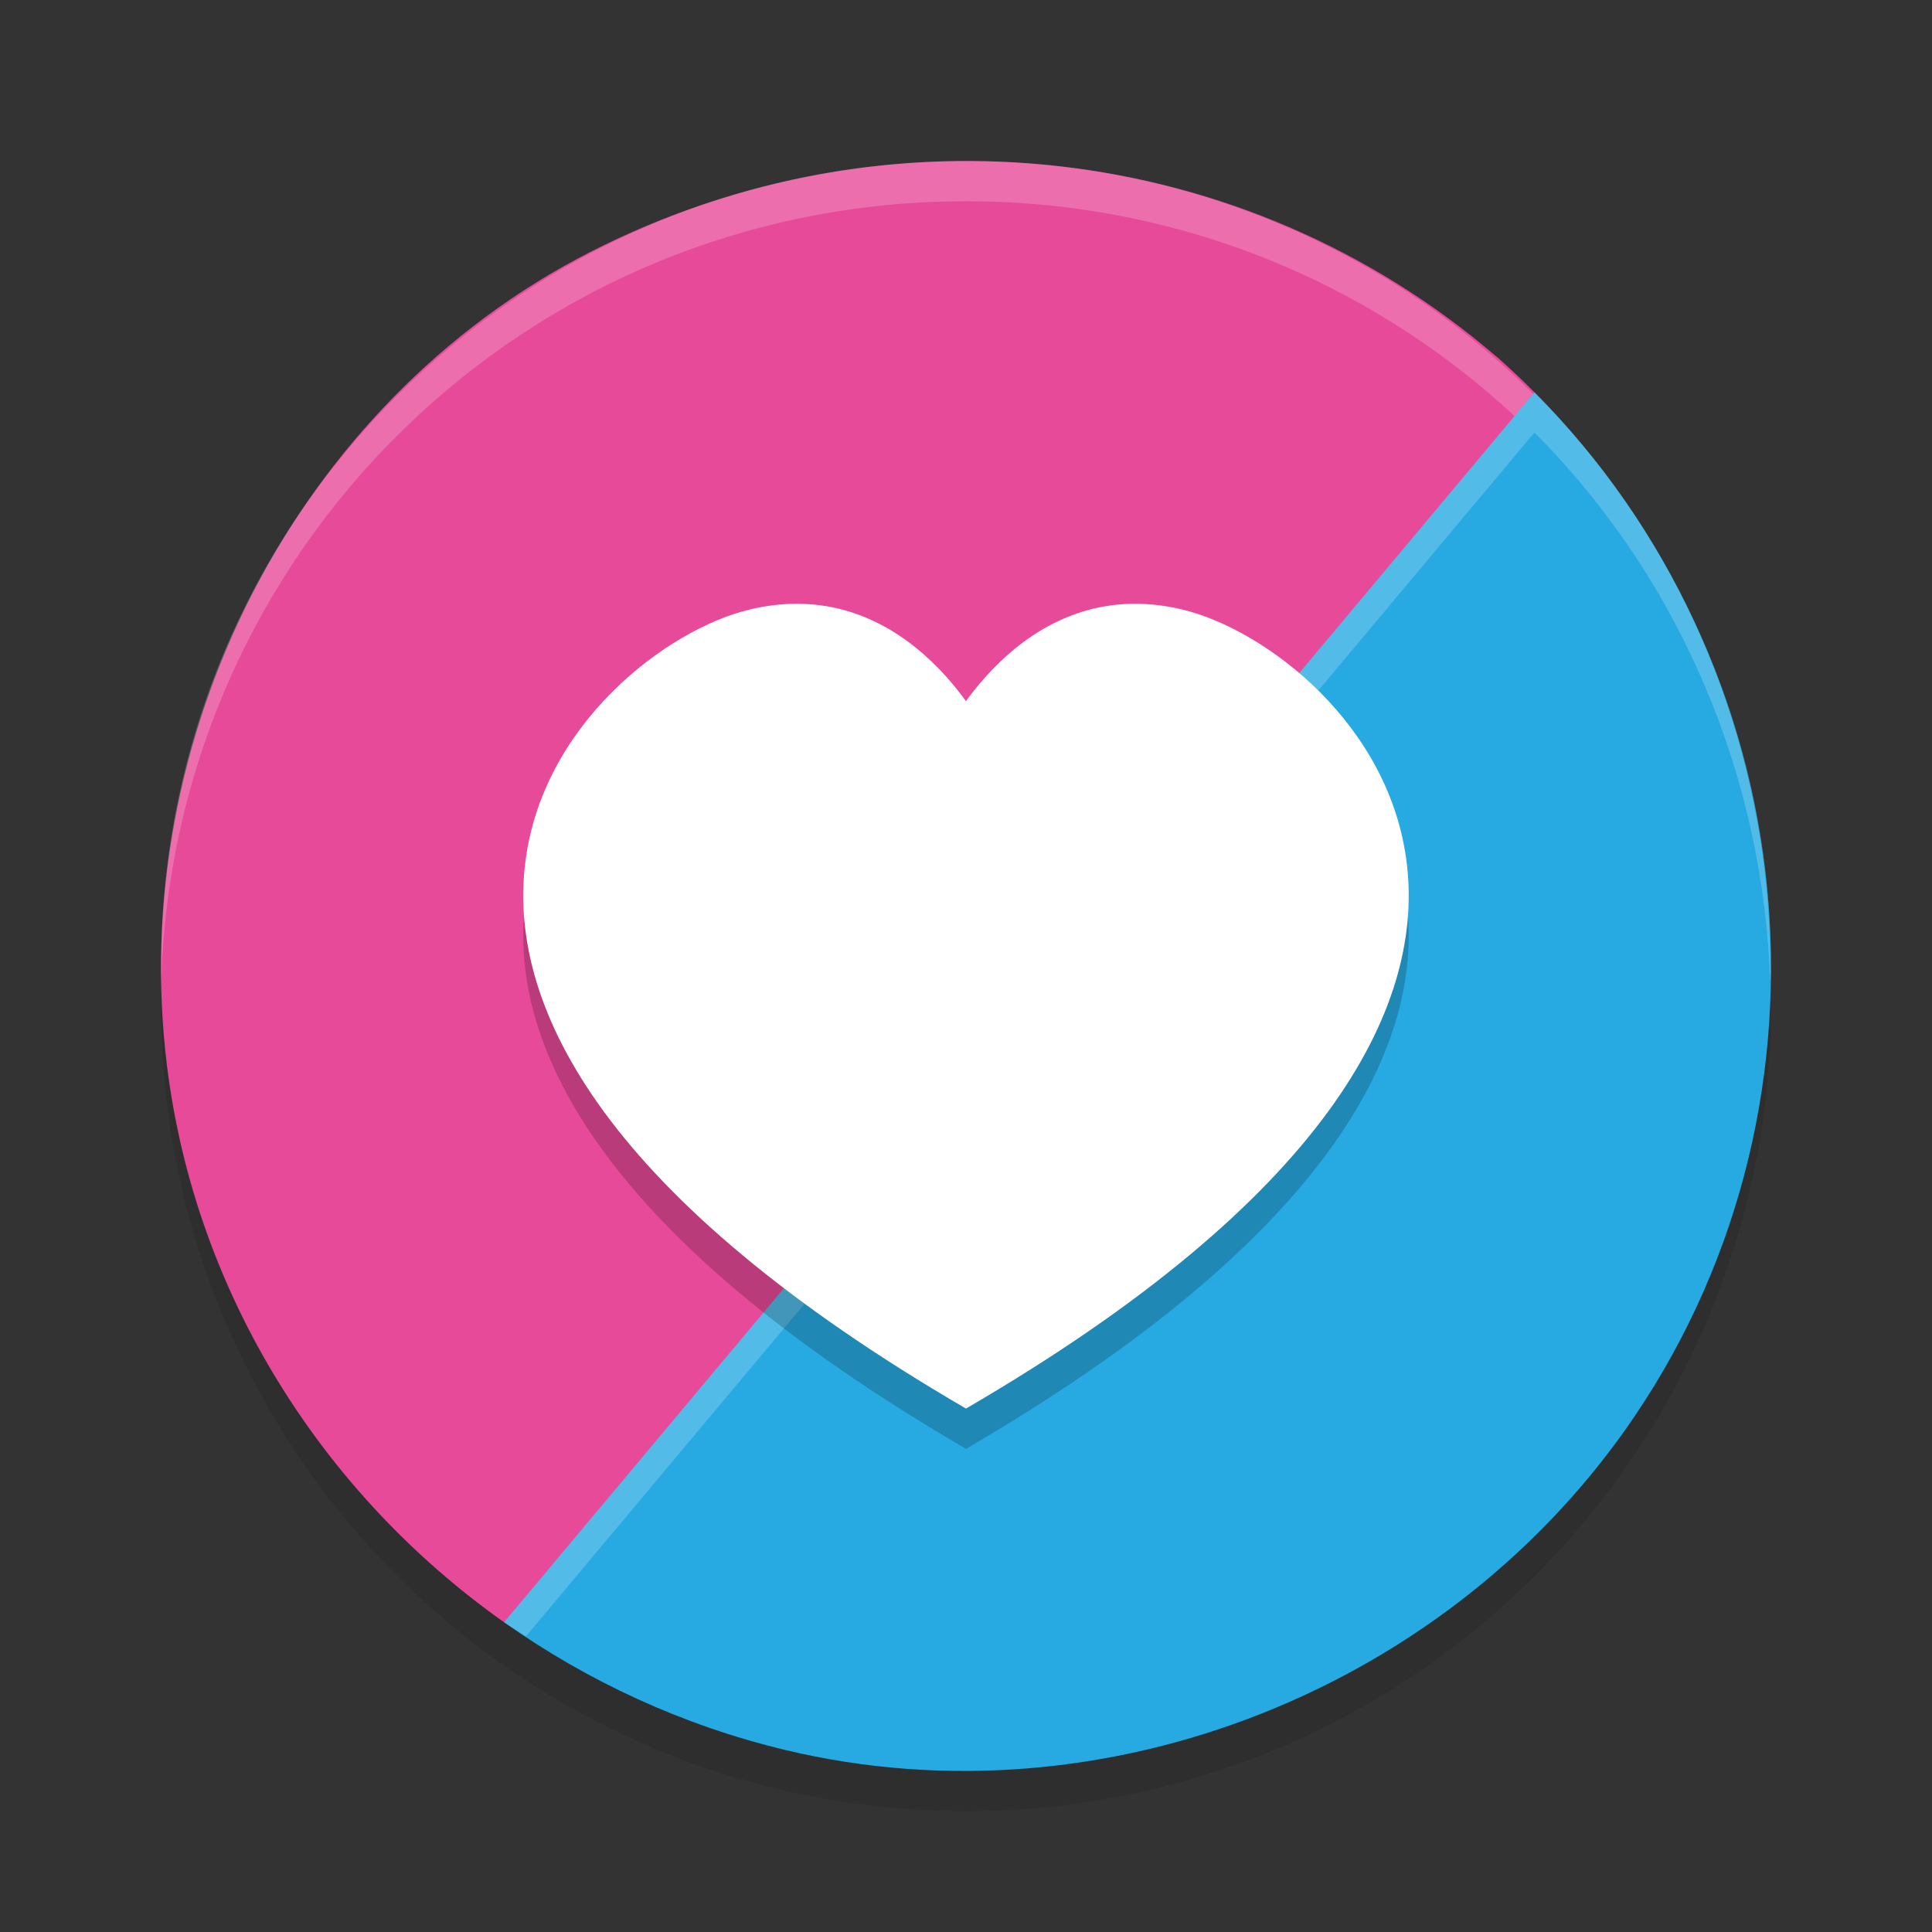
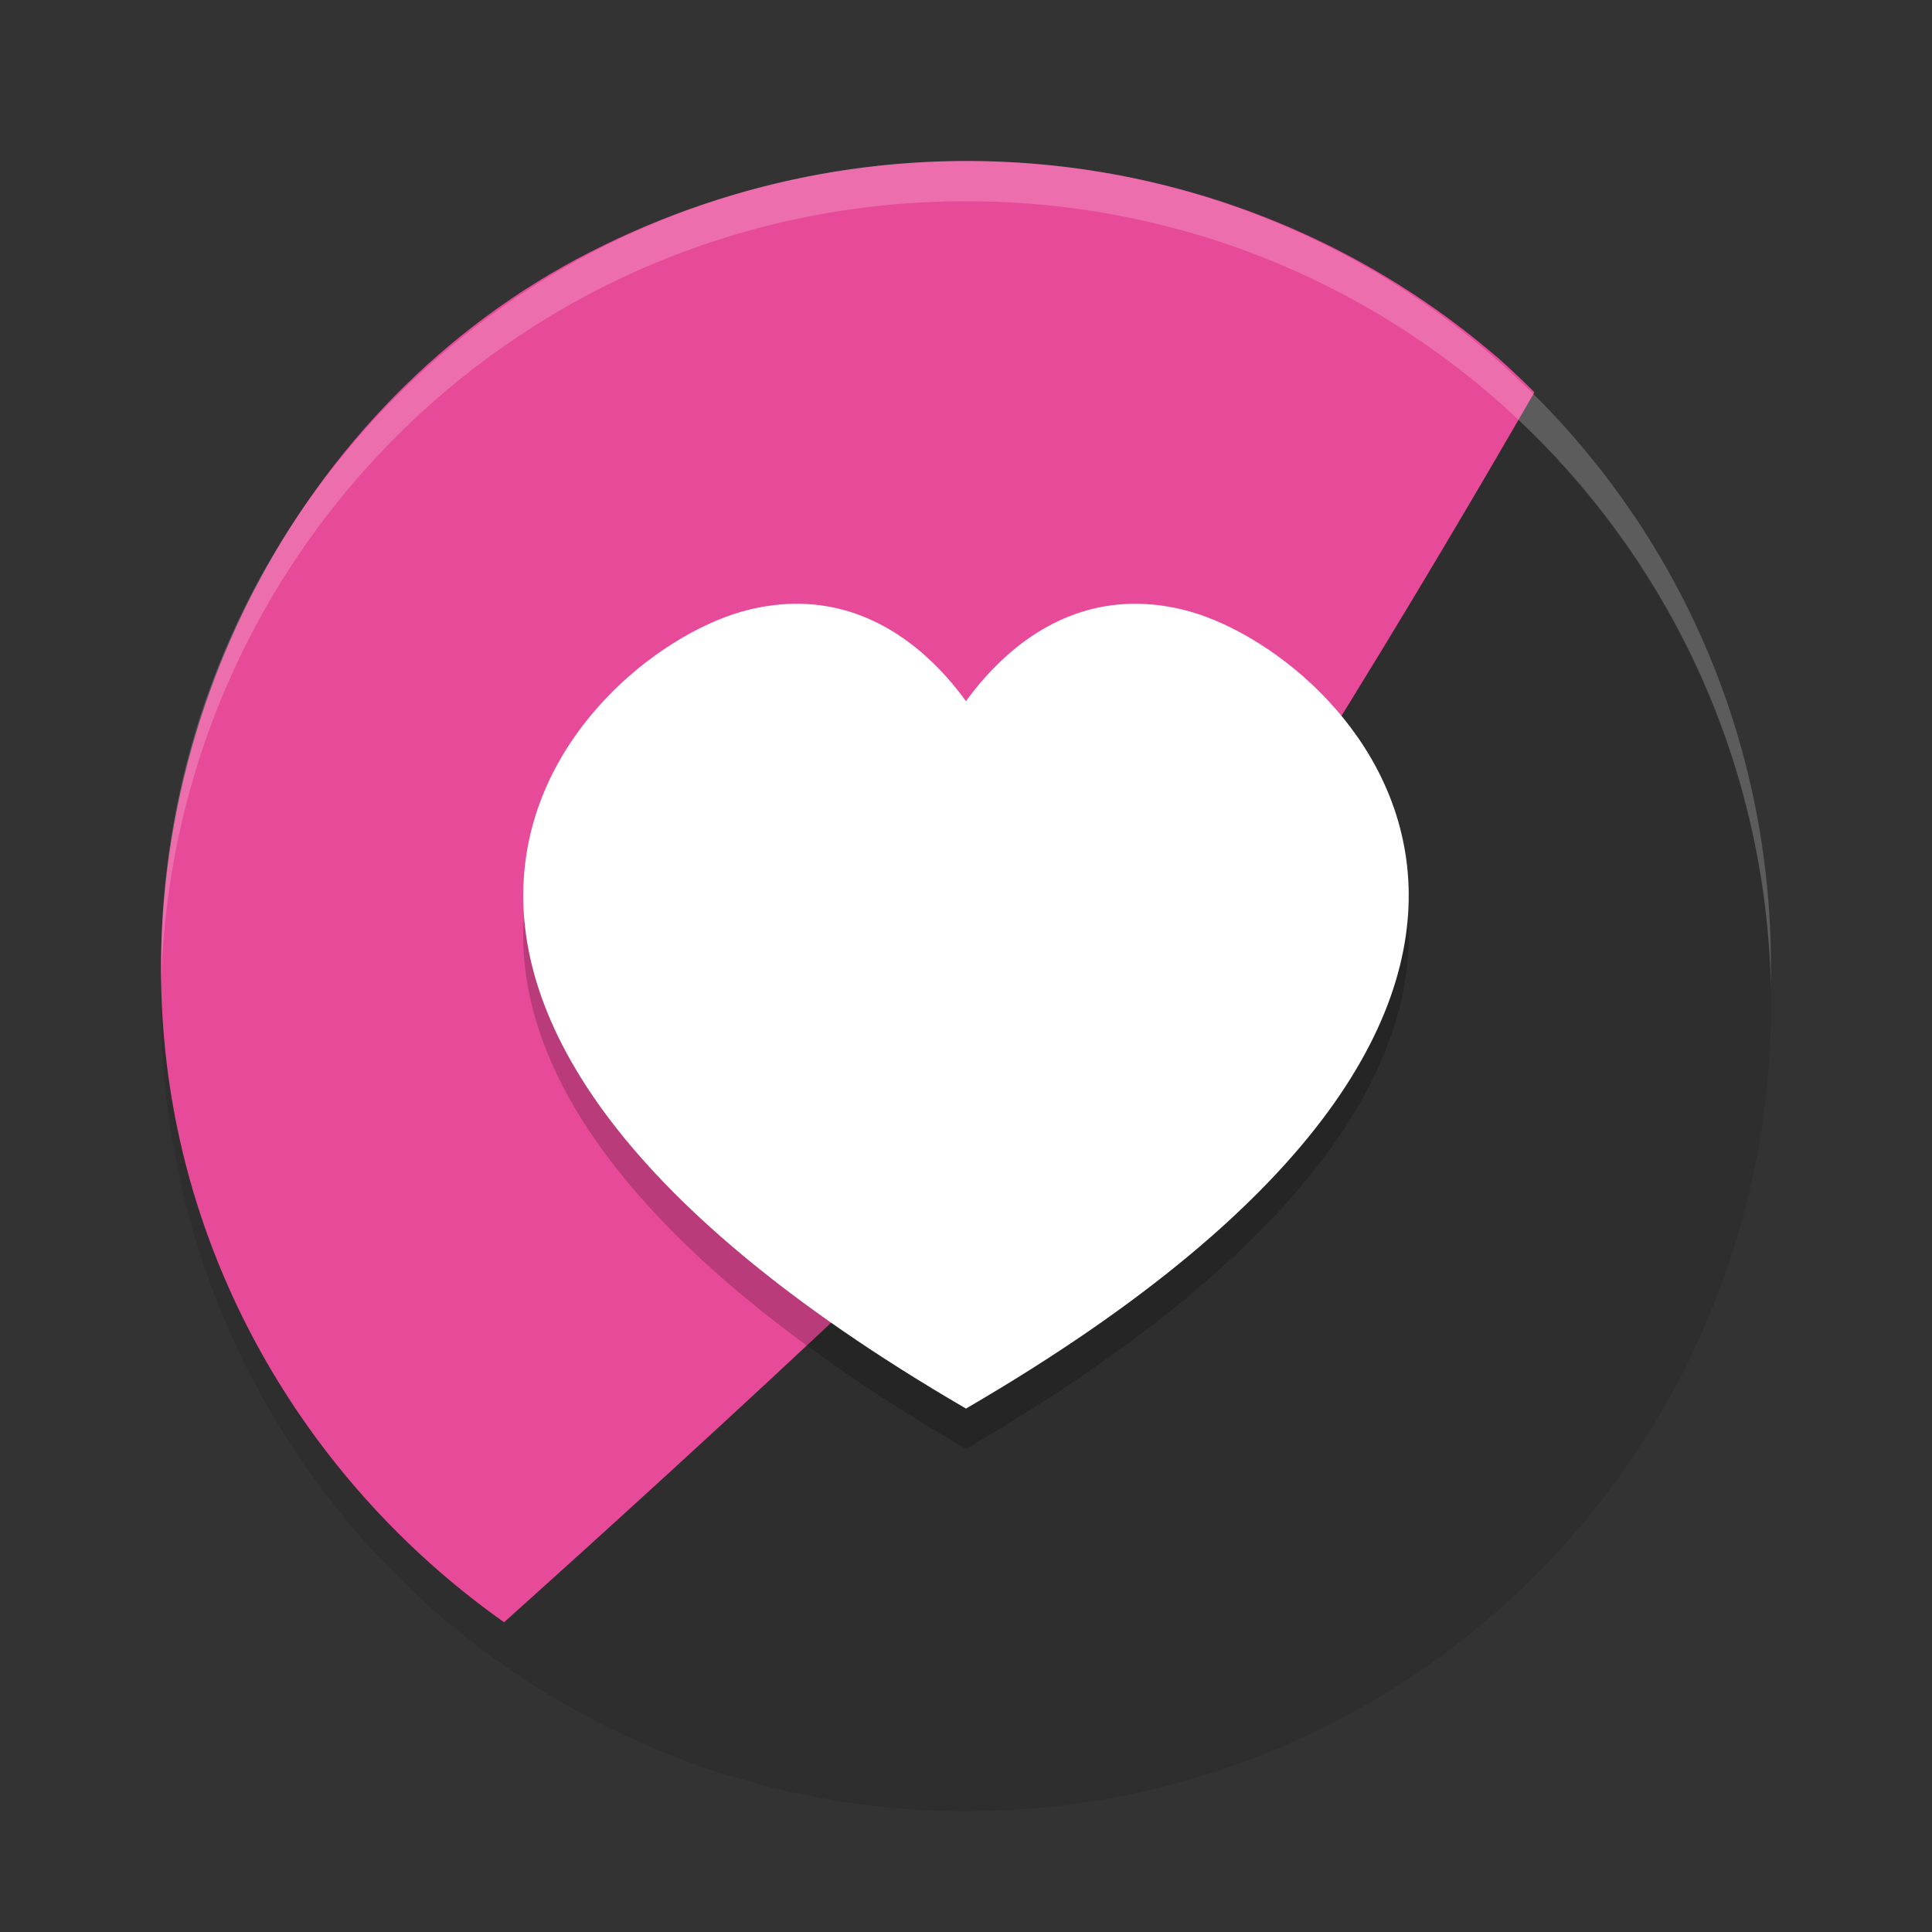
<svg xmlns="http://www.w3.org/2000/svg" width="48" height="48" version="1">
  <rect width="100%" height="100%" fill="#333333" stroke="none" />
  <circle style="opacity:0.1" cx="24" cy="25" r="20" />
  <path style="fill:#e74a99" d="m 37.197,8.874 c -0.005,-0.005 -0.01,-0.008 -0.016,-0.012 C 30.896,3.465 22.015,2.507 14.666,6.26 7.322,10.011 3.141,18.375 4.149,26.481 c 0.704,5.664 3.862,10.632 8.374,13.823 0,0 12.437,-11.105 15.739,-15.046 3.098,-3.699 9.86,-15.512 9.86,-15.512 -0.297,-0.299 -0.605,-0.59 -0.925,-0.873 z" />
  <path style="opacity:0.2;fill:#ffffff" d="M 24,4 C 12.921,4 4.002,12.92 4.002,24 c 0,0.168 -0.004,0.333 0,0.5 C 4.266,13.654 13.089,5 24,5 c 10.911,0 19.734,8.654 19.998,19.5 0.004,-0.167 0,-0.332 0,-0.5 C 43.998,12.92 35.079,4 24,4 Z" />
-   <path style="fill:#27aae1" d="m 12.523,40.304 c 2.079,1.47 4.445,2.565 6.991,3.175 7.965,1.907 16.553,-1.556 21.109,-8.308 5.37,-7.96 4.189,-18.712 -2.5,-25.425 0,0 -9.55,11.4 -12.734,15.201 -3.217,3.839 -12.866,15.357 -12.866,15.357 z" />
-   <path style="fill:#ffffff;opacity:0.2" d="M 38.123 9.746 C 38.123 9.746 28.572 21.147 25.389 24.947 C 22.172 28.786 12.523 40.305 12.523 40.305 C 12.699 40.429 12.888 40.535 13.068 40.654 C 13.823 39.753 22.308 29.624 25.389 25.947 C 28.572 22.147 38.123 10.746 38.123 10.746 C 41.815 14.452 43.818 19.389 43.979 24.406 C 44.071 19.049 42.061 13.698 38.123 9.746 z" />
  <path style="opacity:0.2" d="m 24.646,19.489 c 0,0 -1.958,-4.328 -6.033,-3.343 C 14.538,17.131 6.028,25.539 24.007,36 h -0.015 c 17.979,-10.461 9.469,-18.869 5.394,-19.854 -4.075,-0.985 -6.033,3.343 -6.033,3.343 z" />
  <path style="fill:#ffffff" d="m 24.646,18.489 c 0,0 -1.958,-4.328 -6.033,-3.343 C 14.538,16.131 6.028,24.539 24.007,35 h -0.015 c 17.979,-10.461 9.469,-18.869 5.394,-19.854 -4.075,-0.985 -6.033,3.343 -6.033,3.343 z" />
</svg>